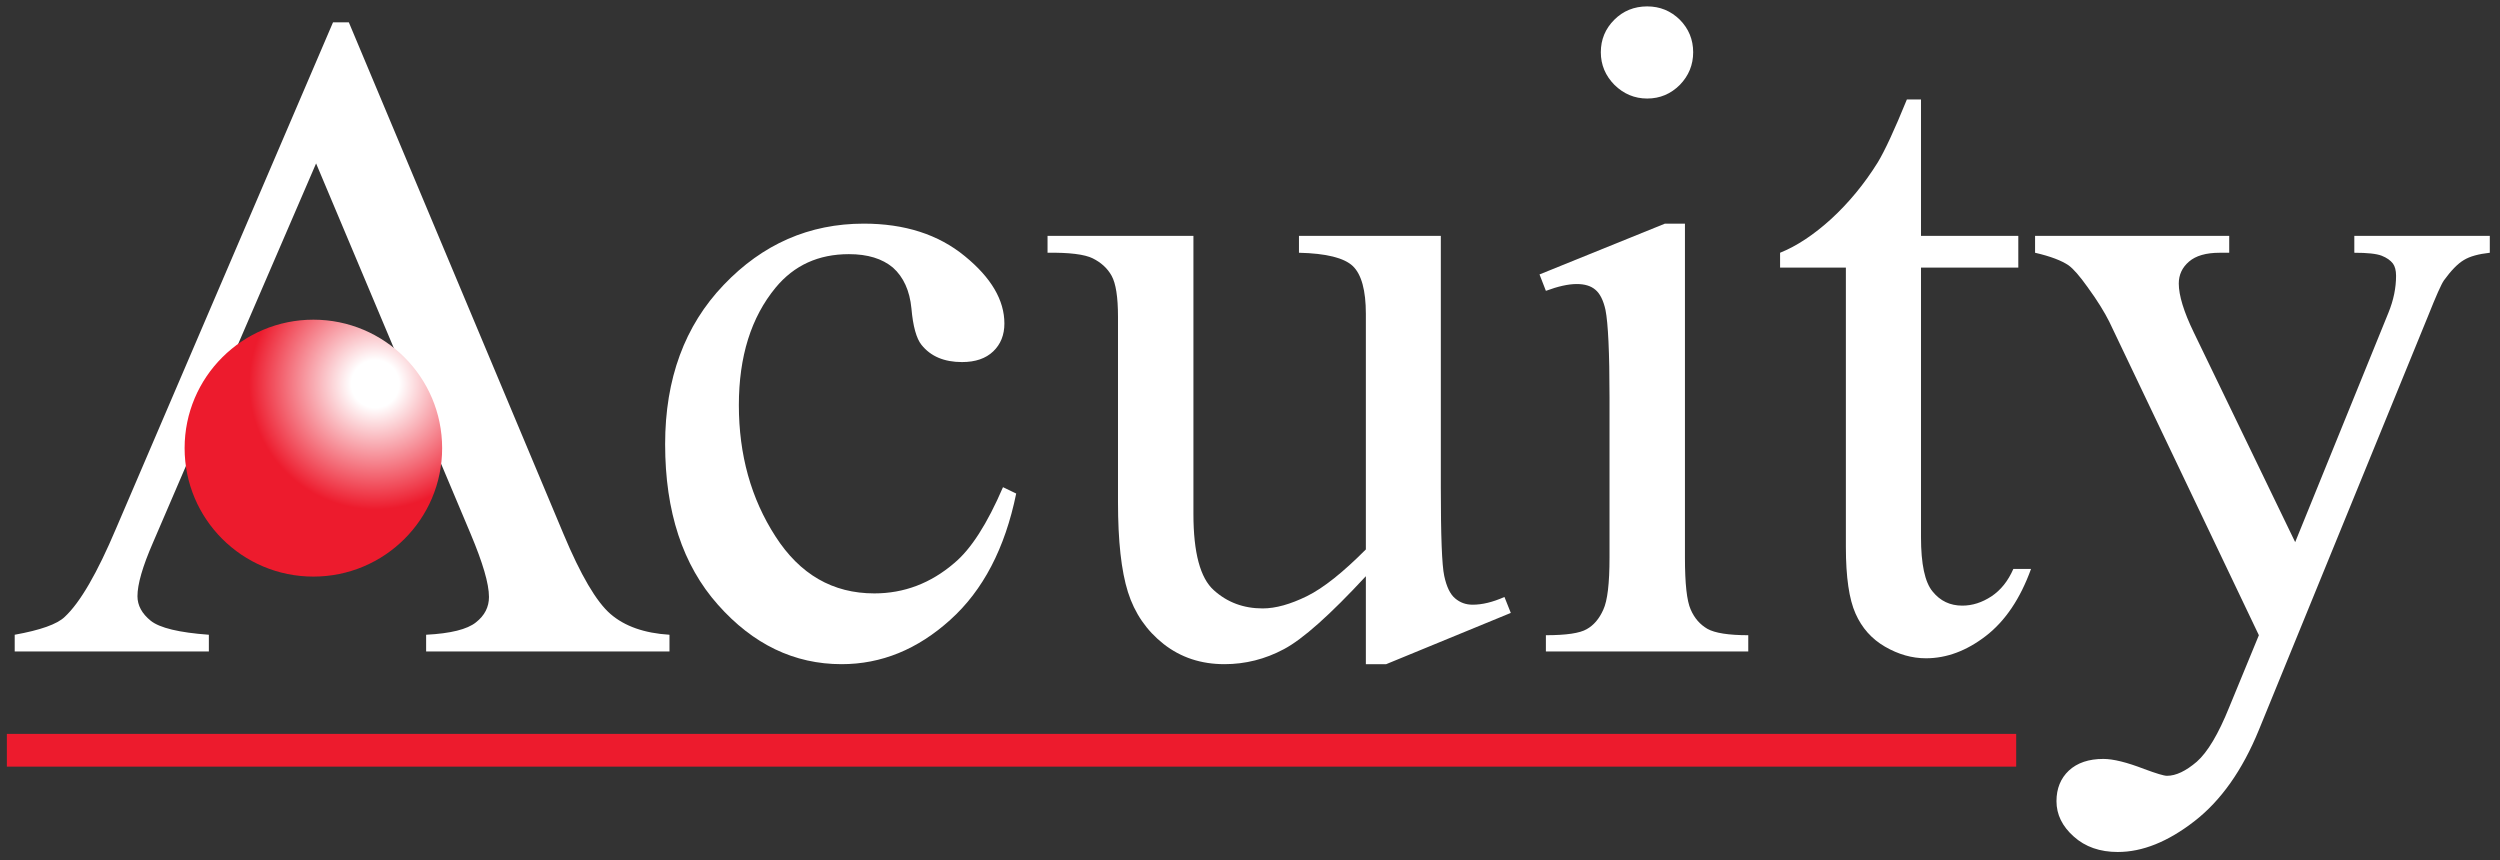
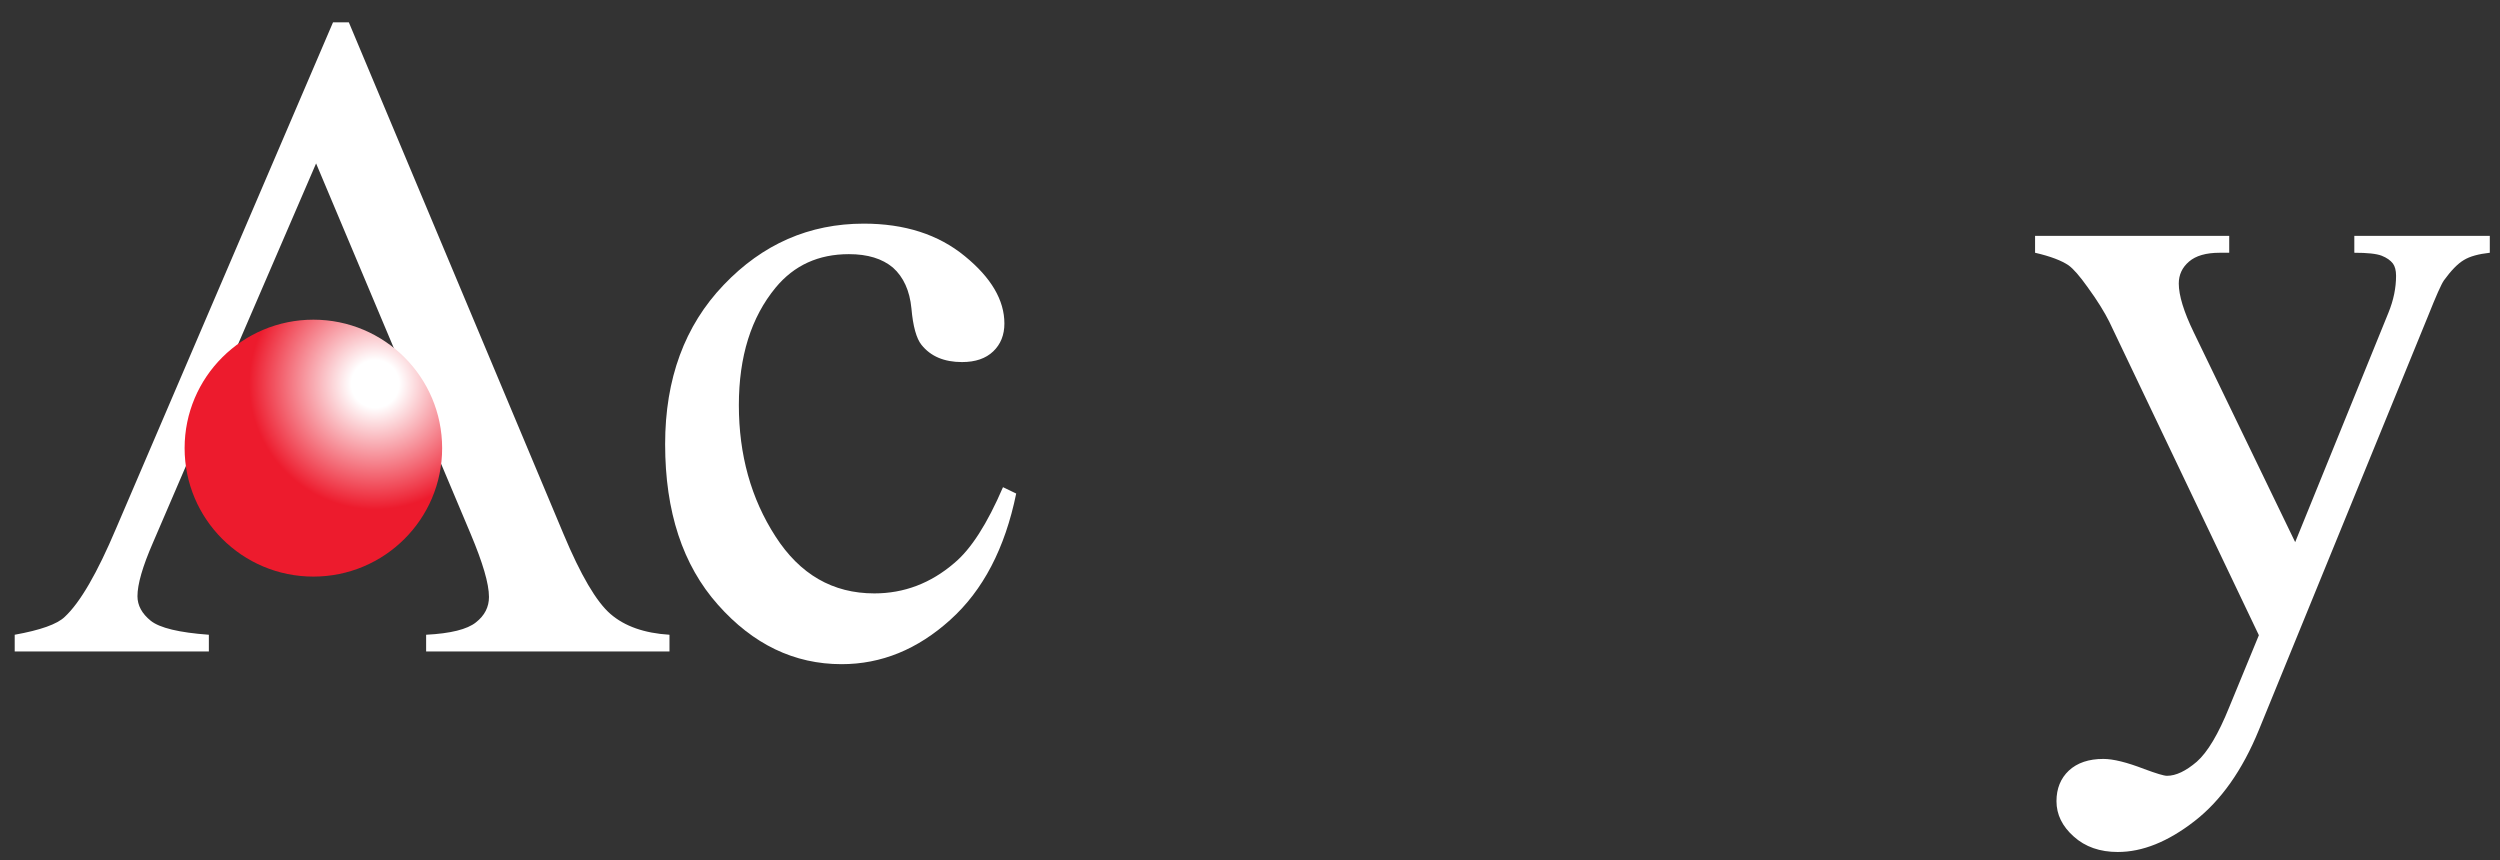
<svg xmlns="http://www.w3.org/2000/svg" width="186" height="64" viewBox="0 0 186 64" fill="none">
  <rect x="0" y="0" width="186" height="64" fill="#333333" stroke="none" />
  <g clip-path="url(#clip0_40_10)">
    <path d="M31.3 30.648L23.517 12.158L15.539 30.648H31.3ZM32.247 33.148H14.488L11.382 40.371C10.608 42.145 10.227 43.469 10.227 44.356C10.227 45.048 10.562 45.658 11.22 46.188C11.89 46.718 13.322 47.064 15.539 47.225V48.469H1.094V47.225C3.01 46.88 4.246 46.442 4.811 45.9C5.966 44.829 7.236 42.629 8.634 39.322L24.776 1.663H25.954L41.923 39.726C43.204 42.79 44.371 44.772 45.421 45.681C46.472 46.592 47.939 47.11 49.809 47.225V48.469H31.704V47.225C33.528 47.133 34.764 46.822 35.41 46.303C36.057 45.797 36.38 45.163 36.38 44.414C36.38 43.423 35.918 41.868 35.018 39.726L32.247 33.148Z" fill="white" />
    <path d="M75.605 36.719C74.773 40.797 73.134 43.93 70.697 46.119C68.261 48.32 65.571 49.414 62.615 49.414C59.093 49.414 56.022 47.939 53.412 44.99C50.791 42.041 49.486 38.067 49.486 33.044C49.486 28.182 50.941 24.231 53.839 21.201C56.738 18.16 60.213 16.639 64.266 16.639C67.314 16.639 69.82 17.445 71.783 19.058C73.746 20.66 74.727 22.33 74.727 24.07C74.727 24.922 74.45 25.613 73.896 26.143C73.342 26.673 72.568 26.938 71.575 26.938C70.247 26.938 69.242 26.512 68.561 25.66C68.18 25.187 67.926 24.277 67.811 22.952C67.684 21.628 67.222 20.614 66.437 19.911C65.64 19.243 64.555 18.909 63.157 18.909C60.894 18.909 59.081 19.738 57.708 21.397C55.883 23.609 54.971 26.523 54.971 30.141C54.971 33.827 55.871 37.087 57.696 39.91C59.509 42.732 61.956 44.149 65.051 44.149C67.257 44.149 69.242 43.4 70.998 41.891C72.245 40.854 73.446 38.977 74.623 36.246L75.605 36.719Z" fill="white" />
-     <path d="M107.197 17.549V36.281C107.197 39.864 107.278 42.053 107.451 42.848C107.624 43.654 107.889 44.207 108.259 44.518C108.64 44.84 109.067 44.99 109.564 44.99C110.268 44.99 111.053 44.806 111.931 44.414L112.404 45.601L103.132 49.414H101.62V42.87C98.952 45.75 96.92 47.559 95.523 48.297C94.126 49.045 92.647 49.414 91.101 49.414C89.357 49.414 87.856 48.919 86.574 47.916C85.304 46.914 84.415 45.624 83.918 44.046C83.422 42.467 83.179 40.244 83.179 37.364V23.563C83.179 22.1 83.018 21.086 82.706 20.521C82.394 19.957 81.921 19.531 81.297 19.22C80.685 18.92 79.554 18.782 77.937 18.805V17.549H88.791V38.239C88.791 41.12 89.299 43.009 90.304 43.907C91.308 44.817 92.521 45.267 93.941 45.267C94.911 45.267 96.008 44.956 97.232 44.357C98.468 43.746 99.922 42.583 101.62 40.878V23.355C101.62 21.605 101.296 20.418 100.65 19.796C100.003 19.185 98.675 18.851 96.643 18.805V17.549H107.197Z" fill="white" />
-     <path d="M125.36 16.639V41.488C125.36 43.423 125.498 44.702 125.787 45.347C126.064 45.992 126.48 46.465 127.034 46.787C127.588 47.098 128.604 47.26 130.071 47.26V48.469H115.014V47.26C116.526 47.26 117.542 47.11 118.051 46.81C118.57 46.522 118.986 46.038 119.286 45.359C119.598 44.691 119.748 43.4 119.748 41.488V29.565C119.748 26.212 119.644 24.046 119.448 23.056C119.286 22.33 119.032 21.835 118.697 21.558C118.362 21.27 117.9 21.132 117.312 21.132C116.677 21.132 115.915 21.305 115.014 21.639L114.54 20.418L123.87 16.639H125.36ZM122.554 0.476C123.501 0.476 124.309 0.811 124.979 1.467C125.637 2.135 125.972 2.942 125.972 3.886C125.972 4.831 125.637 5.638 124.979 6.317C124.309 6.985 123.501 7.331 122.554 7.331C121.607 7.331 120.799 6.985 120.117 6.317C119.448 5.638 119.101 4.831 119.101 3.886C119.101 2.942 119.436 2.135 120.106 1.467C120.764 0.811 121.584 0.476 122.554 0.476Z" fill="white" />
-     <path d="M142.922 7.4V17.549H150.162V19.911H142.922V39.968C142.922 41.972 143.211 43.32 143.788 44.011C144.354 44.714 145.093 45.059 145.994 45.059C146.744 45.059 147.46 44.829 148.164 44.368C148.857 43.907 149.4 43.228 149.793 42.329H151.109C150.312 44.529 149.203 46.188 147.76 47.306C146.317 48.423 144.827 48.976 143.292 48.976C142.252 48.976 141.236 48.688 140.243 48.112C139.25 47.536 138.523 46.718 138.05 45.647C137.576 44.587 137.333 42.94 137.333 40.705V19.911H132.438V18.805C133.673 18.31 134.943 17.469 136.237 16.294C137.53 15.107 138.696 13.702 139.701 12.089C140.22 11.236 140.948 9.67 141.872 7.4H142.922Z" fill="white" />
    <path d="M151.409 17.549H165.854V18.805H165.15C164.134 18.805 163.371 19.024 162.863 19.462C162.355 19.899 162.101 20.441 162.101 21.098C162.101 21.973 162.471 23.194 163.221 24.738L170.761 40.336L177.701 23.263C178.082 22.33 178.267 21.42 178.267 20.521C178.267 20.118 178.186 19.819 178.036 19.611C177.851 19.369 177.574 19.174 177.193 19.024C176.8 18.874 176.131 18.805 175.161 18.805V17.549H185.241V18.805C184.41 18.897 183.763 19.07 183.313 19.346C182.862 19.611 182.366 20.118 181.823 20.867C181.615 21.178 181.234 22.042 180.669 23.459L168.06 54.31C166.835 57.305 165.242 59.563 163.268 61.095C161.293 62.628 159.399 63.388 157.563 63.388C156.236 63.388 155.139 63.008 154.284 62.236C153.43 61.475 153.002 60.6 153.002 59.609C153.002 58.664 153.314 57.904 153.926 57.328C154.55 56.752 155.404 56.464 156.49 56.464C157.229 56.464 158.245 56.718 159.526 57.213C160.427 57.547 160.993 57.72 161.224 57.72C161.893 57.72 162.632 57.363 163.441 56.672C164.238 55.969 165.046 54.621 165.854 52.617L168.06 47.26L156.928 23.931C156.582 23.24 156.051 22.365 155.3 21.34C154.734 20.544 154.272 20.015 153.915 19.75C153.395 19.392 152.563 19.07 151.409 18.805V17.549Z" fill="white" />
    <path d="M13.735 33.342C13.735 38.62 18.024 42.899 23.315 42.899C28.606 42.899 32.895 38.62 32.895 33.342C32.895 28.063 28.606 23.784 23.315 23.784C18.024 23.784 13.735 28.063 13.735 33.342Z" fill="url(#paint0_radial_40_10)" />
-     <path d="M150.004 57.038H0.511V54.602H150.004V57.038Z" fill="#ED1B2D" />
  </g>
  <defs>
    <radialGradient id="paint0_radial_40_10" cx="0" cy="0" r="1" gradientUnits="userSpaceOnUse" gradientTransform="translate(27.913 28.563) scale(9.371 9.338)">
      <stop stop-color="white" />
      <stop offset="0.189" stop-color="white" />
      <stop offset="1" stop-color="#ED1B2D" />
    </radialGradient>
    <clipPath id="clip0_40_10">
      <rect width="186" height="64" fill="white" />
    </clipPath>
  </defs>
</svg>